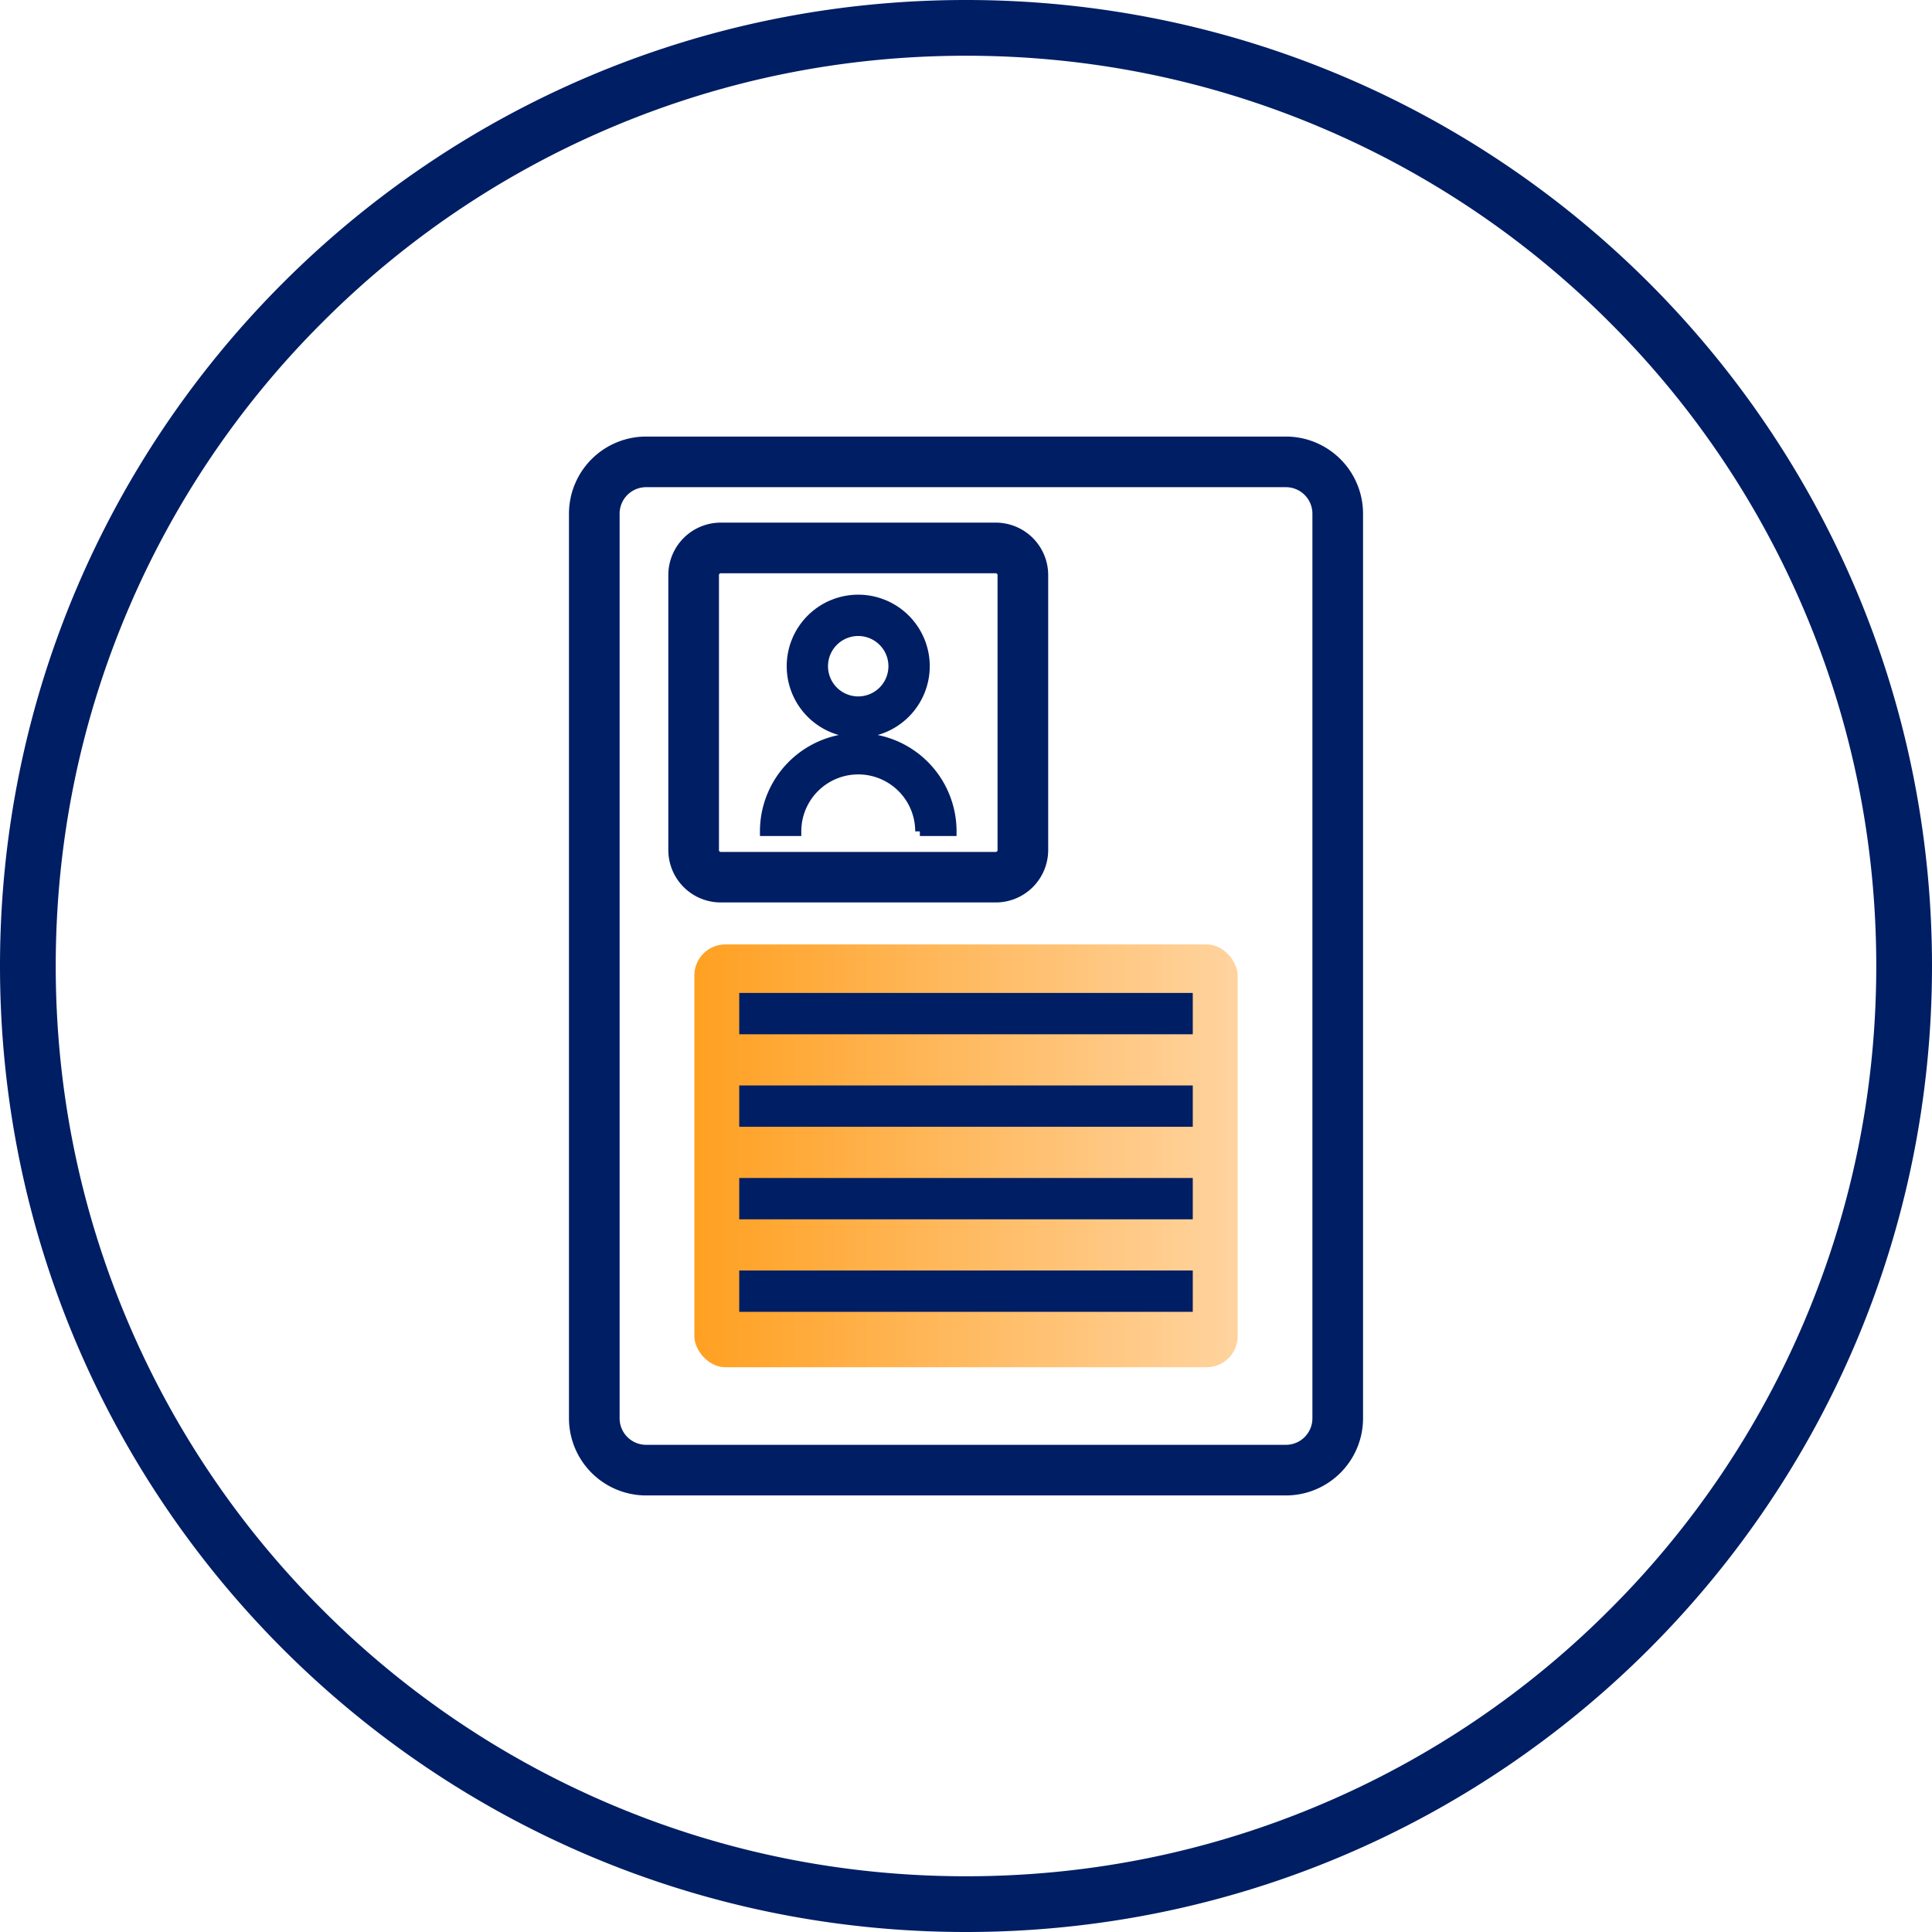
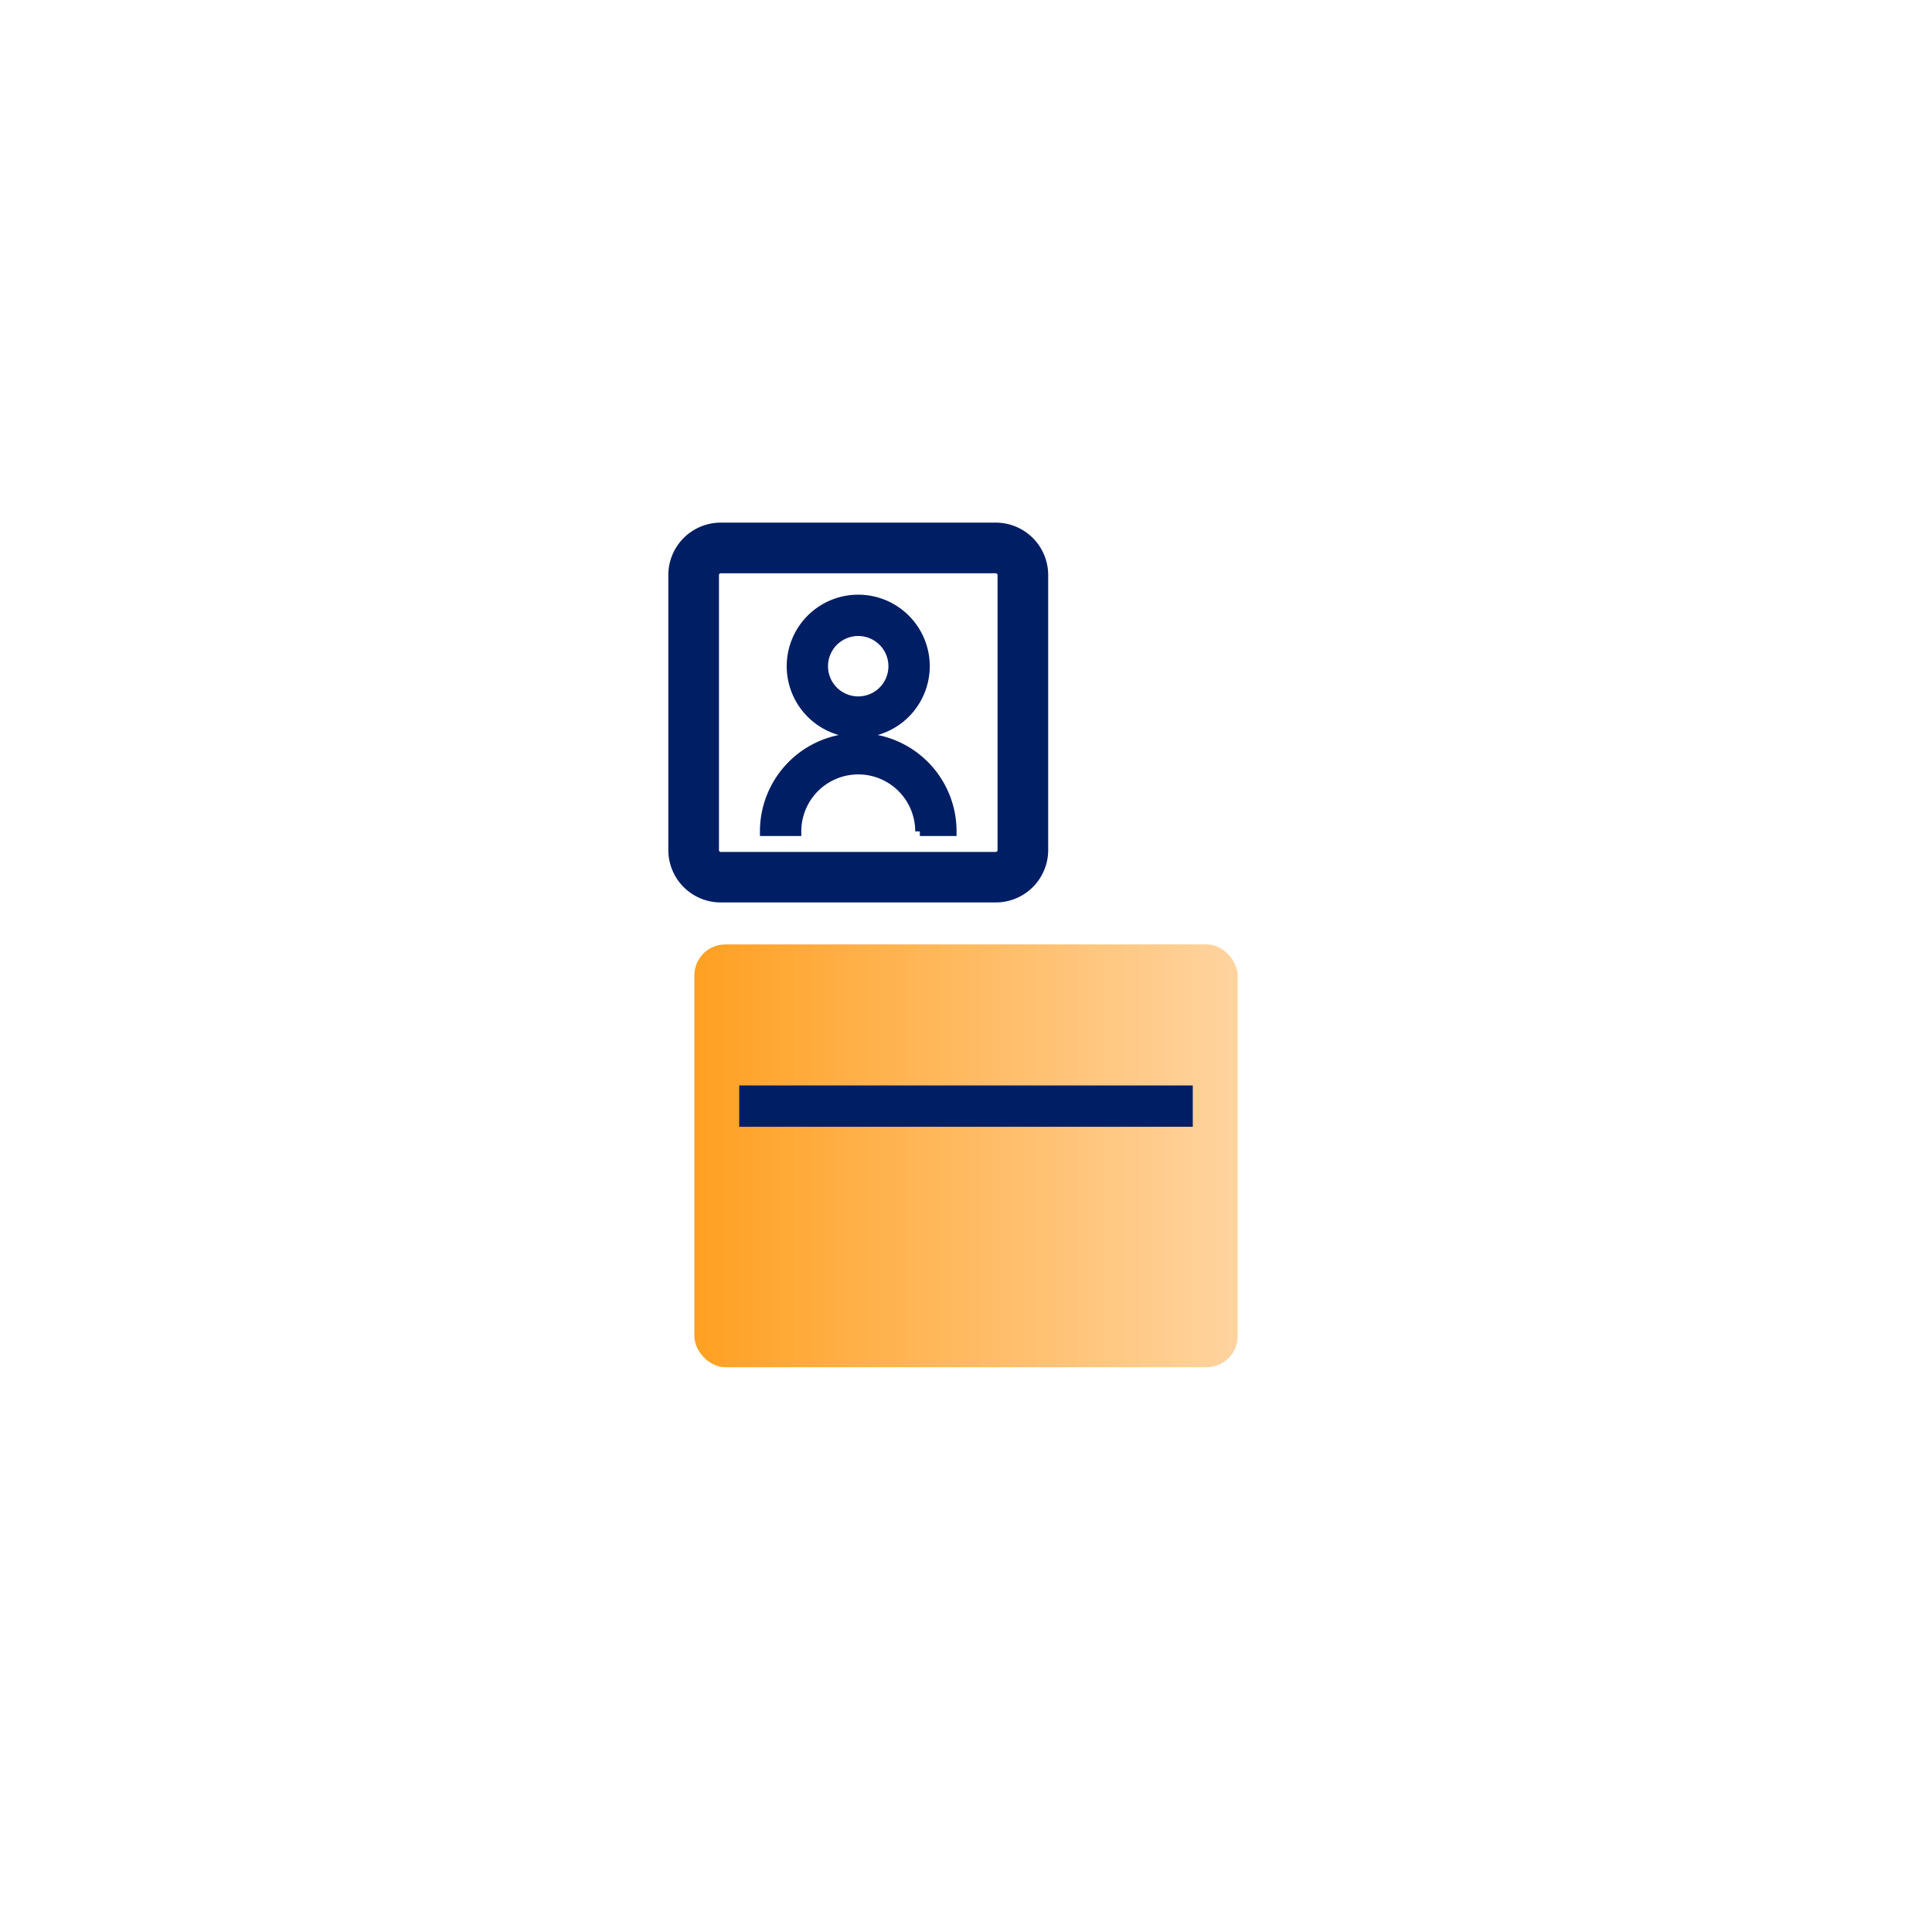
<svg xmlns="http://www.w3.org/2000/svg" width="104" height="104">
  <defs>
    <style>.a{fill:none}.b,.d{fill:#001e64;stroke:#001e64}.c{fill:url(#b)}.d{stroke-width:.5px}.e,.f{stroke:none}.f{fill:#001e64}</style>
    <linearGradient id="a" x1=".5" x2=".5" y2="1" gradientUnits="objectBoundingBox">
      <stop offset="0" stop-color="#ffd39e" />
      <stop offset="1" stop-color="#ffa021" />
    </linearGradient>
    <linearGradient id="b" y1=".5" x2=".987" y2=".5" gradientUnits="objectBoundingBox">
      <stop offset="0" stop-color="#ffa021" />
      <stop offset=".522" stop-color="#ffbb63" />
      <stop offset="1" stop-color="#ffd39e" />
    </linearGradient>
  </defs>
  <g class="a">
    <path class="e" d="M52 0A52 52 0 1 1 0 52 52 52 0 0 1 52 0z" />
-     <path class="f" d="M52 3c-6.616 0-13.033 1.295-19.072 3.85a48.84 48.84 0 0 0-15.576 10.502A48.84 48.84 0 0 0 6.849 32.928C4.295 38.967 3 45.384 3 52s1.295 13.033 3.85 19.072a48.84 48.84 0 0 0 10.502 15.576 48.84 48.84 0 0 0 15.576 10.503C38.967 99.705 45.384 101 52 101s13.033-1.295 19.072-3.85a48.84 48.84 0 0 0 15.576-10.502 48.84 48.84 0 0 0 10.503-15.576C99.705 65.033 101 58.616 101 52s-1.295-13.033-3.85-19.072a48.84 48.84 0 0 0-10.502-15.576A48.84 48.84 0 0 0 71.072 6.849C65.033 4.295 58.616 3 52 3m0-3c28.719 0 52 23.281 52 52s-23.281 52-52 52S0 80.719 0 52 23.281 0 52 0z" />
  </g>
  <g transform="translate(-1058.187 -568.838)">
-     <path class="b" d="M1127.41 648.838h-34.444a3.655 3.655 0 0 1-3.651-3.65v-48.7a3.655 3.655 0 0 1 3.651-3.65h34.444a3.654 3.654 0 0 1 3.65 3.65v48.7a3.654 3.654 0 0 1-3.65 3.65zm-34.444-54.275a1.927 1.927 0 0 0-1.925 1.925v48.7a1.927 1.927 0 0 0 1.925 1.925h34.444a1.926 1.926 0 0 0 1.924-1.925v-48.7a1.927 1.927 0 0 0-1.924-1.925z" />
    <rect class="c" width="29.245" height="22.76" rx="1.67" transform="translate(1095.565 619.676)" />
    <path class="b" d="M1111.79 616.917h-14.807a2.322 2.322 0 0 1-2.32-2.319v-14.807a2.323 2.323 0 0 1 2.32-2.32h14.807a2.324 2.324 0 0 1 2.321 2.32v14.812a2.323 2.323 0 0 1-2.321 2.314zm-14.807-17.721a.6.6 0 0 0-.594.595v14.812a.594.594 0 0 0 .594.594h14.807a.594.594 0 0 0 .595-.594v-14.812a.6.6 0 0 0-.595-.595z" />
-     <path class="d" transform="translate(1098.23 622.538)" d="M0 0H23.914V1.725H0z" />
    <path class="d" transform="translate(1098.23 627.518)" d="M0 0H23.914V1.725H0z" />
-     <path class="d" transform="translate(1098.23 632.499)" d="M0 0H23.914V1.725H0z" />
-     <path class="d" transform="translate(1098.23 637.479)" d="M0 0H23.914V1.725H0z" />
    <path class="d" d="M1104.386 608.3a3.6 3.6 0 1 1 3.6-3.6 3.605 3.605 0 0 1-3.6 3.6zm0-5.476a1.876 1.876 0 1 0 1.875 1.875 1.877 1.877 0 0 0-1.875-1.875z" />
    <path class="d" d="M1109.429 613.591h-1.726a3.316 3.316 0 1 0-6.632 0h-1.726a5.042 5.042 0 0 1 10.084 0z" />
  </g>
</svg>